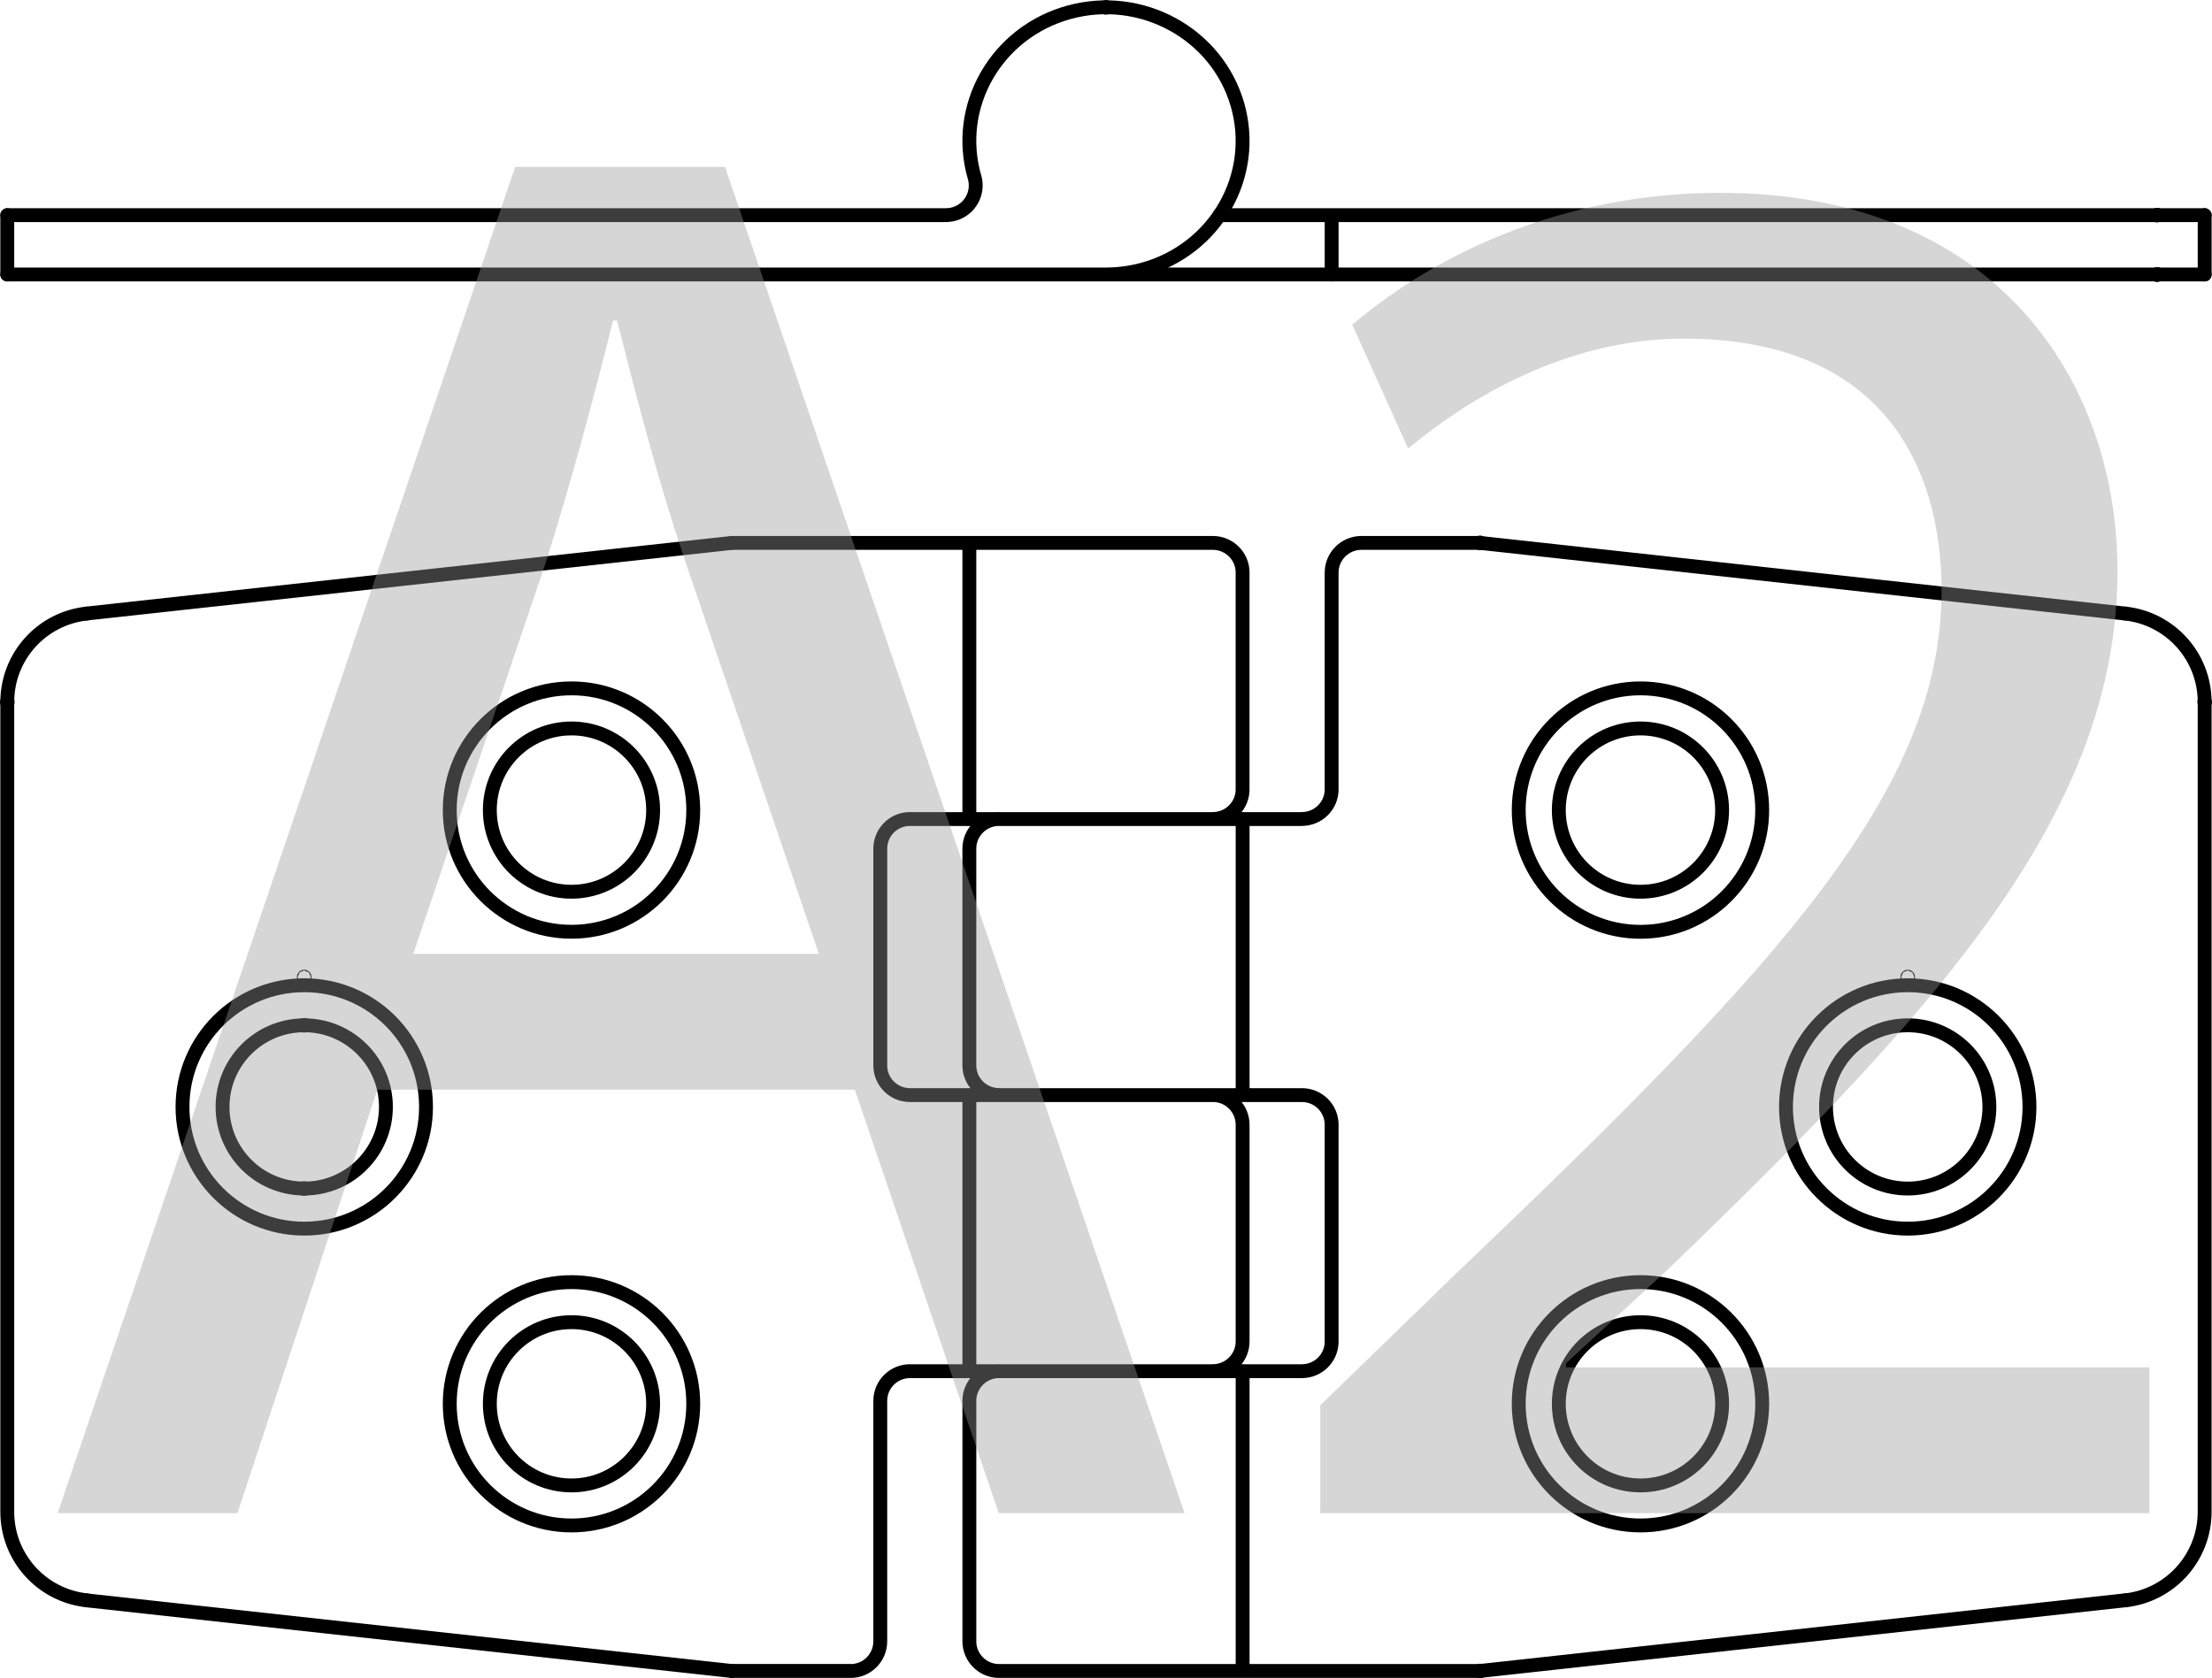
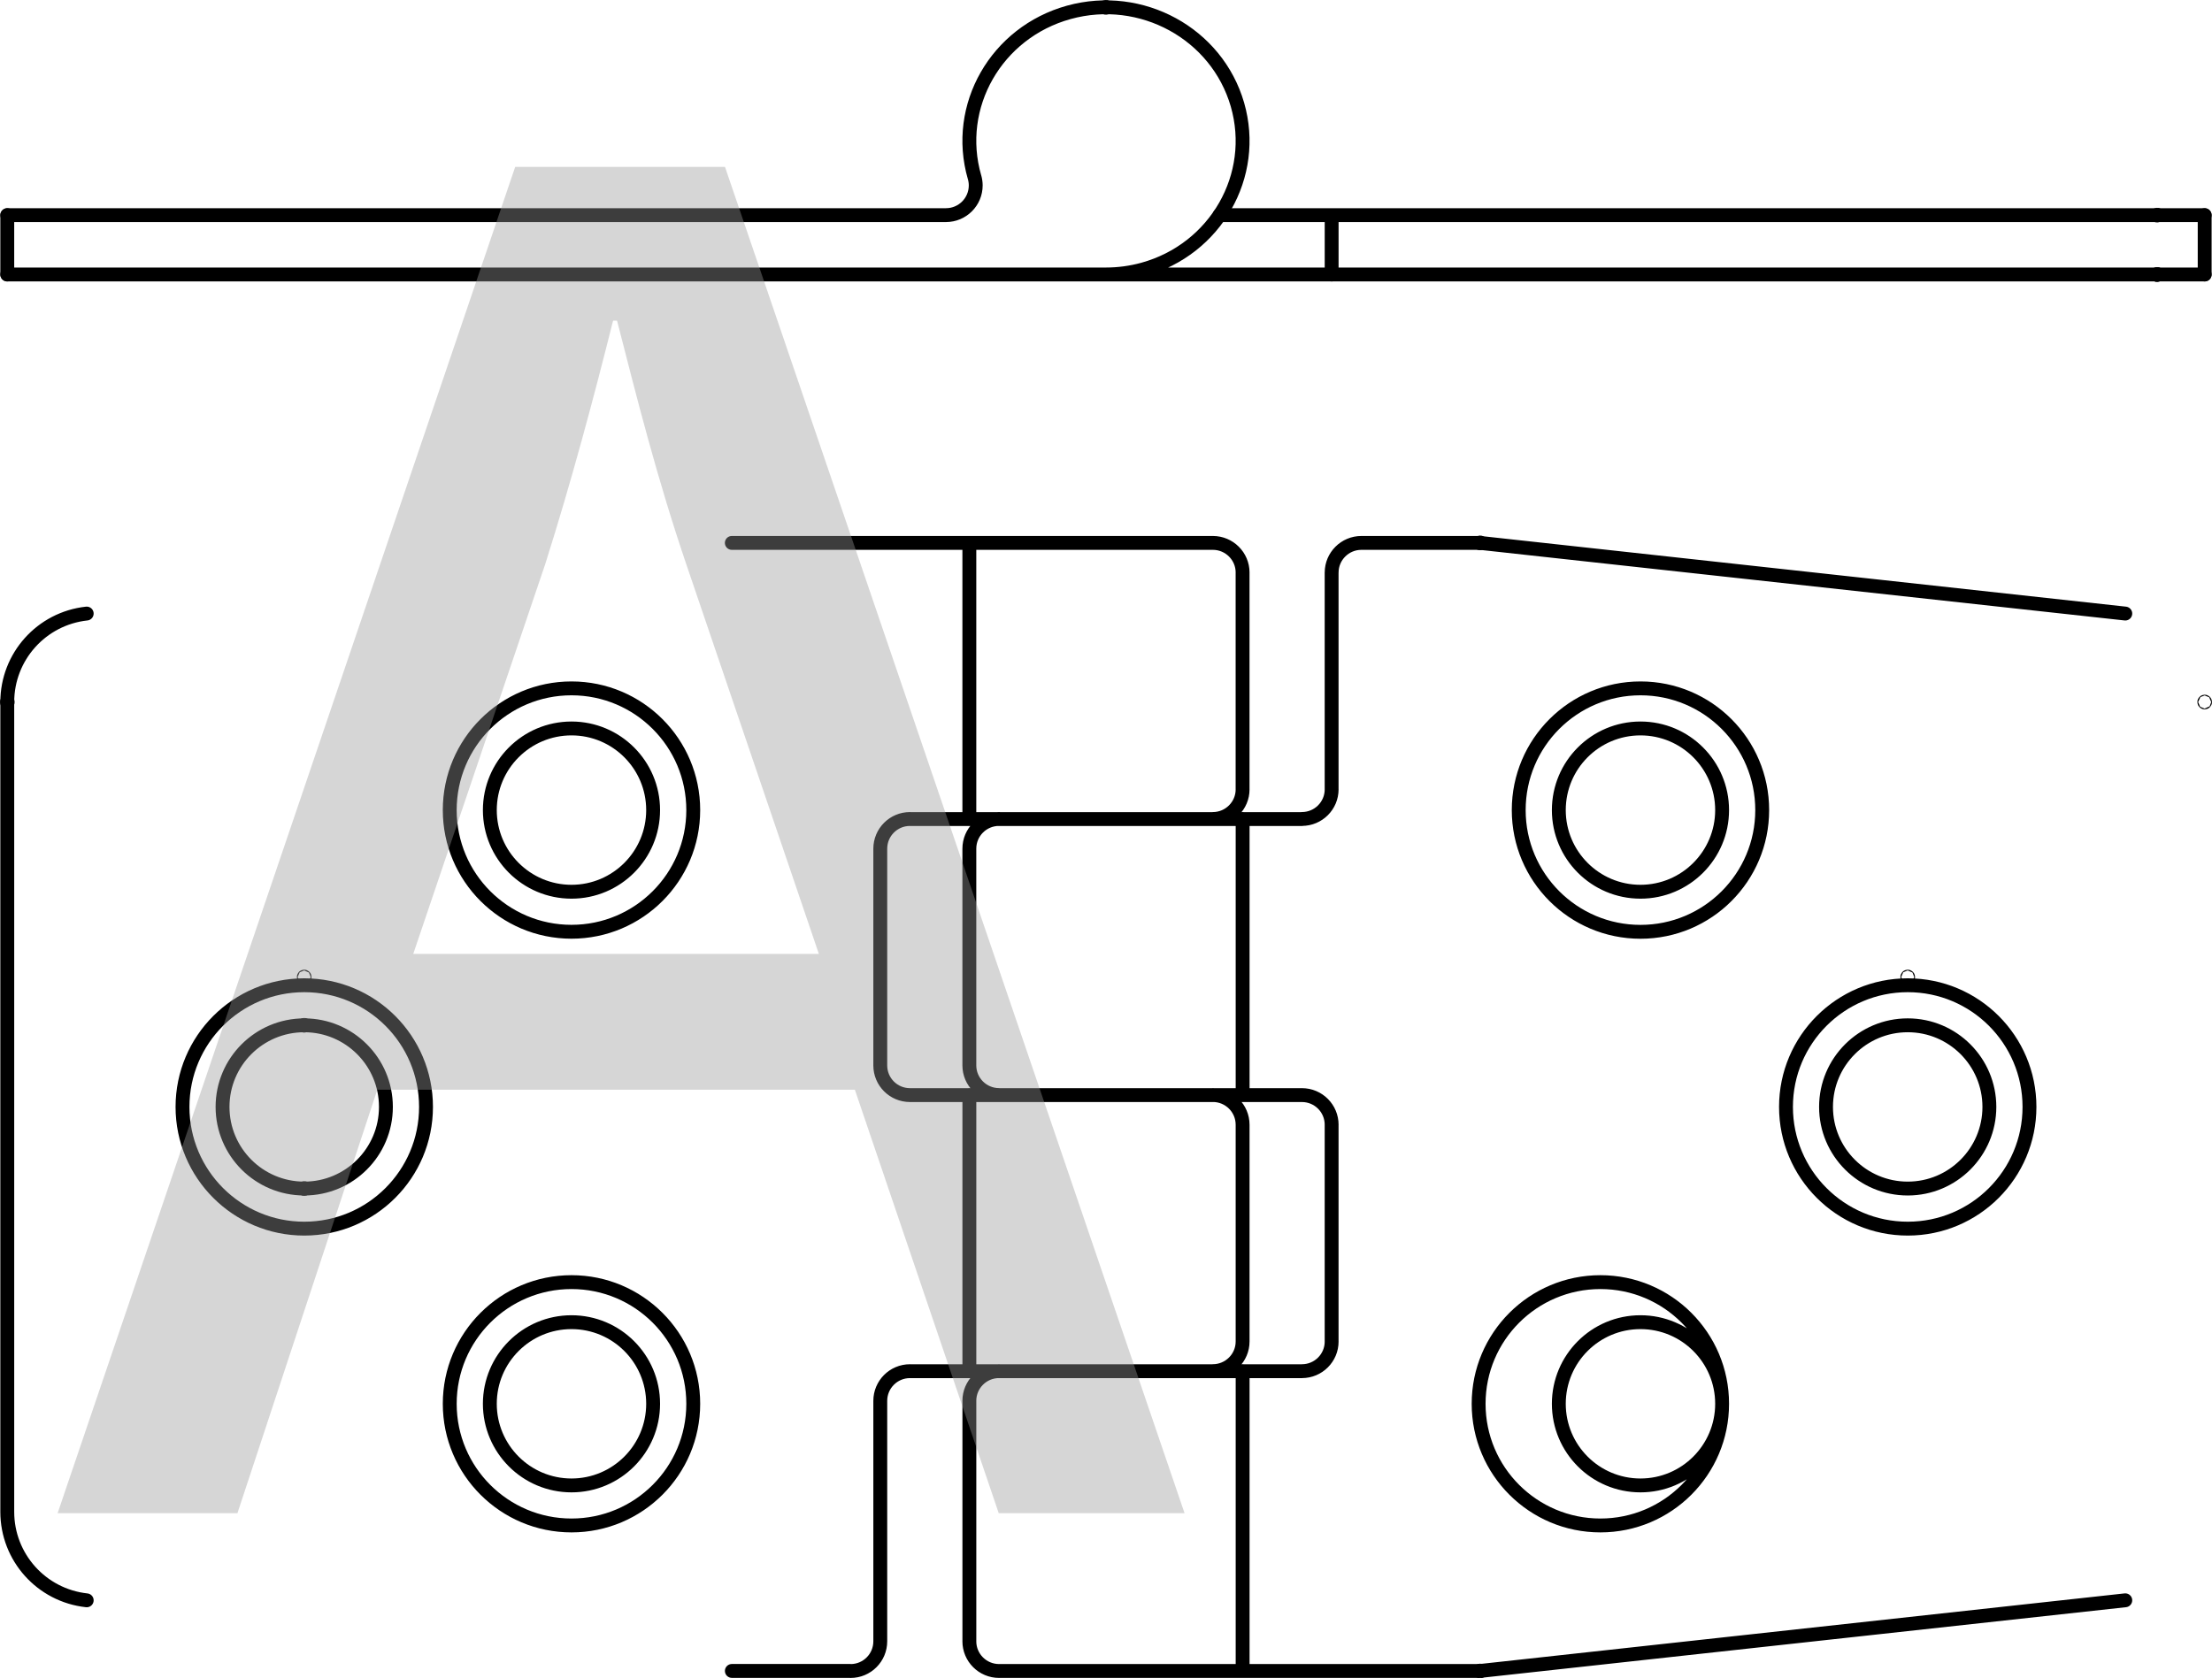
<svg xmlns="http://www.w3.org/2000/svg" id="_Слой_1" data-name="Слой 1" viewBox="0 0 79.718 60.5">
  <defs>
    <style>
      .cls-1 {
        fill: #999;
      }

      .cls-2 {
        fill: none;
        stroke: #000;
        stroke-linecap: round;
        stroke-linejoin: round;
        stroke-width: .5px;
      }

      .cls-3 {
        opacity: .4;
      }
    </style>
  </defs>
  <g>
    <path class="cls-2" d="M44.783,29.523v9.952m0,9.952v10.809m-9.848-9.739v8.668m0-19.691v9.952m-4.28,10.809h-4.28M43.711,19.571H26.374m26.968,40.665l23.251-2.547M53.342,19.571l23.251,2.547m-31.811-1.478c0-.59-.482-1.069-1.072-1.069m-8.776,39.595c0,.592,.48,1.071,1.072,1.071m7.704-30.713c.59,0,1.072-.479,1.072-1.069m-11.987,1.069c-.593,0-1.071,.479-1.071,1.071m0,7.813c0,.59,.477,1.069,1.071,1.069m15.196,1.071c0-.592-.479-1.071-1.071-1.071m0,9.952c.592,0,1.071-.479,1.071-1.069m-15.196,1.069c-.593,0-1.071,.48-1.071,1.07m-1.071,9.739c.592,0,1.071-.479,1.071-1.071m4.282-9.739c-.592,0-1.072,.48-1.072,1.07m8.776-1.07c.59,0,1.072-.479,1.072-1.069m0-7.813c0-.592-.482-1.071-1.072-1.071m-8.776-1.069c0,.59,.48,1.069,1.072,1.069m0-9.952c-.592,0-1.072,.479-1.072,1.071m11.986-1.071c.592,0,1.071-.479,1.071-1.069m1.072-8.883c-.59,0-1.072,.479-1.072,1.069m-11.984,39.596h17.335m-4.279-40.665h4.279m-8.56,20.975v7.813m-9.848-28.787v9.952m0,1.071v7.813m-3.21-7.813v7.813m0,12.092v8.668m16.266-18.62v7.813m0-27.718v7.814m-15.196,20.973h14.125m-14.125-9.952h14.125m-14.125-9.952h14.125m-2.138-8.883v7.814m-33.804,6.764c0,.006-.006,.013-.015,.013-.007,0-.013-.007-.013-.013,0-.007,.006-.015,.013-.015,.009,0,.015,.007,.015,.015Zm57.789,0c0,.006-.006,.013-.015,.013-.007,0-.013-.007-.013-.013,0-.007,.006-.015,.013-.015,.009,0,.015,.007,.015,.015Z" />
-     <path class="cls-2" d="M62.063,29.203c0-1.625-1.318-2.943-2.942-2.943-1.627,0-2.943,1.318-2.943,2.943,0,1.624,1.317,2.943,2.943,2.943,1.624,0,2.942-1.319,2.942-2.943Zm1.445,0c0-2.424-1.964-4.388-4.386-4.388-2.424,0-4.389,1.964-4.389,4.388,0,2.423,1.965,4.388,4.389,4.388,2.423,0,4.386-1.965,4.386-4.388Zm-1.445,21.402c0-1.625-1.318-2.942-2.942-2.942-1.627,0-2.943,1.317-2.943,2.942s1.317,2.943,2.943,2.943c1.624,0,2.942-1.318,2.942-2.943Zm1.445,0c0-2.423-1.964-4.386-4.386-4.386-2.424,0-4.389,1.964-4.389,4.386s1.965,4.386,4.389,4.386c2.423,0,4.386-1.964,4.386-4.386Z" />
+     <path class="cls-2" d="M62.063,29.203c0-1.625-1.318-2.943-2.942-2.943-1.627,0-2.943,1.318-2.943,2.943,0,1.624,1.317,2.943,2.943,2.943,1.624,0,2.942-1.319,2.942-2.943Zm1.445,0c0-2.424-1.964-4.388-4.386-4.388-2.424,0-4.389,1.964-4.389,4.388,0,2.423,1.965,4.388,4.389,4.388,2.423,0,4.386-1.965,4.386-4.388Zm-1.445,21.402c0-1.625-1.318-2.942-2.942-2.942-1.627,0-2.943,1.317-2.943,2.942s1.317,2.943,2.943,2.943c1.624,0,2.942-1.318,2.942-2.943Zc0-2.423-1.964-4.386-4.386-4.386-2.424,0-4.389,1.964-4.389,4.386s1.965,4.386,4.389,4.386c2.423,0,4.386-1.964,4.386-4.386Z" />
  </g>
  <path class="cls-2" d="M53.355,60.238c0,.006-.004,.012-.013,.012-.007,0-.013-.006-.013-.012,0-.009,.006-.015,.013-.015,.009,0,.013,.006,.013,.015Zm0-40.667c0,.007-.004,.015-.013,.015-.007,0-.013-.007-.013-.015s.006-.015,.013-.015c.009,0,.013,.007,.013,.015Z" />
  <g>
    <path class="cls-2" d="M71.695,39.903c0-1.624-1.318-2.942-2.942-2.942-1.627,0-2.945,1.318-2.945,2.942,0,1.625,1.318,2.943,2.945,2.943,1.624,0,2.942-1.318,2.942-2.943Zm1.445,0c0-2.423-1.964-4.386-4.386-4.386-2.424,0-4.389,1.964-4.389,4.386s1.965,4.388,4.389,4.388c2.423,0,4.386-1.965,4.386-4.388Z" />
    <path class="cls-2" d="M.262,7.756H34.093M.262,9.895H79.453m-44.332-3.507c-.74-2.56,.783-5.22,3.399-5.943s5.336,.766,6.076,3.325c.738,2.561-.783,5.221-3.401,5.944-.434,.119-.886,.18-1.337,.18m-5.765-2.139c.59,0,1.071-.479,1.071-1.071,0-.1-.015-.2-.042-.297" />
  </g>
  <path class="cls-2" d="M47.991,9.895v-2.139m-4.04,0h35.502m-1.698,2.139c0,.009-.006,.015-.013,.015-.006,0-.013-.006-.013-.015,0-.007,.007-.012,.013-.012,.007,0,.013,.004,.013,.012ZM39.873,.265c0,.006-.006,.013-.015,.013-.007,0-.013-.007-.013-.013,0-.007,.006-.015,.013-.015,.009,0,.015,.007,.015,.015Z" />
  <g>
    <path class="cls-2" d="M77.756,9.895c0,.007-.006,.015-.015,.015-.006,0-.012-.007-.012-.015s.006-.012,.012-.012c.009,0,.015,.004,.015,.012Zm0-2.139c0,.007-.006,.013-.015,.013-.006,0-.012-.006-.012-.013s.006-.015,.012-.015c.009,0,.015,.007,.015,.015Z" />
-     <path class="cls-2" d="M26.374,19.571L3.125,22.117M26.374,60.238l-23.25-2.547m73.468,0c1.628-.179,2.861-1.554,2.861-3.192m0-29.191c0-1.639-1.233-3.013-2.861-3.191m2.861,3.191v29.191" />
    <path class="cls-2" d="M23.538,29.203c0-1.625-1.317-2.943-2.942-2.943s-2.943,1.318-2.943,2.943c0,1.624,1.318,2.943,2.943,2.943s2.942-1.319,2.942-2.943Zm0,21.402c0-1.625-1.317-2.942-2.942-2.942s-2.943,1.317-2.943,2.942c0,1.625,1.318,2.943,2.943,2.943s2.942-1.318,2.942-2.943Zm1.446,0c0-2.423-1.965-4.386-4.388-4.386s-4.388,1.964-4.388,4.386,1.965,4.386,4.388,4.386,4.388-1.964,4.388-4.386Zm0-21.402c0-2.424-1.965-4.388-4.388-4.388s-4.388,1.964-4.388,4.388c0,2.421,1.965,4.386,4.388,4.386s4.388-1.965,4.388-4.386Zm-11.076,10.7c0-1.624-1.318-2.942-2.943-2.942-1.627,0-2.945,1.318-2.945,2.942,0,1.625,1.318,2.943,2.945,2.943,1.625,0,2.943-1.318,2.943-2.943Zm1.445,0c0-2.423-1.965-4.386-4.388-4.386s-4.388,1.964-4.388,4.386,1.965,4.388,4.388,4.388,4.388-1.965,4.388-4.388Z" />
    <path class="cls-2" d="M.262,54.499c0,1.639,1.233,3.013,2.863,3.191M.262,25.308v29.191M3.125,22.118c-1.63,.177-2.863,1.552-2.863,3.191" />
  </g>
  <path class="cls-2" d="M79.468,25.308c0,.007-.007,.013-.015,.013-.006,0-.013-.006-.013-.013s.007-.015,.013-.015c.007,0,.015,.007,.015,.015ZM.277,25.308c0,.007-.006,.013-.015,.013-.006,0-.012-.006-.012-.013s.006-.015,.012-.015c.009,0,.015,.007,.015,.015Z" />
  <path class="cls-2" d="M10.979,42.847c0,.007-.006,.012-.015,.012-.007,0-.013-.004-.013-.012,0-.009,.006-.015,.013-.015,.009,0,.015,.006,.015,.015Zm0-5.886c0,.007-.006,.013-.015,.013-.007,0-.013-.006-.013-.013s.006-.015,.013-.015c.009,0,.015,.007,.015,.015Z" />
  <path class="cls-2" d="M79.454,9.895v-2.139M.262,9.895v-2.139" />
  <g class="cls-3">
    <path class="cls-1" d="M13.598,39.283l-5.041,15.266H2.076L18.567,6.016h7.561l16.562,48.532h-6.697l-5.185-15.266H13.598Zm15.913-4.896l-4.752-13.969c-1.08-3.168-1.801-6.049-2.521-8.857h-.144c-.721,2.88-1.513,5.833-2.448,8.785l-4.753,14.041h14.617Z" />
-     <path class="cls-1" d="M47.581,54.548v-3.889l4.969-4.824c11.953-11.377,17.354-17.425,17.425-24.482,0-4.752-2.304-9.145-9.288-9.145-4.249,0-7.777,2.16-9.938,3.96l-2.016-4.464c3.24-2.736,7.849-4.752,13.249-4.752,10.081,0,14.329,6.913,14.329,13.609,0,8.641-6.265,15.625-16.129,25.13l-3.745,3.456v.144h21.026v5.257h-29.883Z" />
  </g>
</svg>